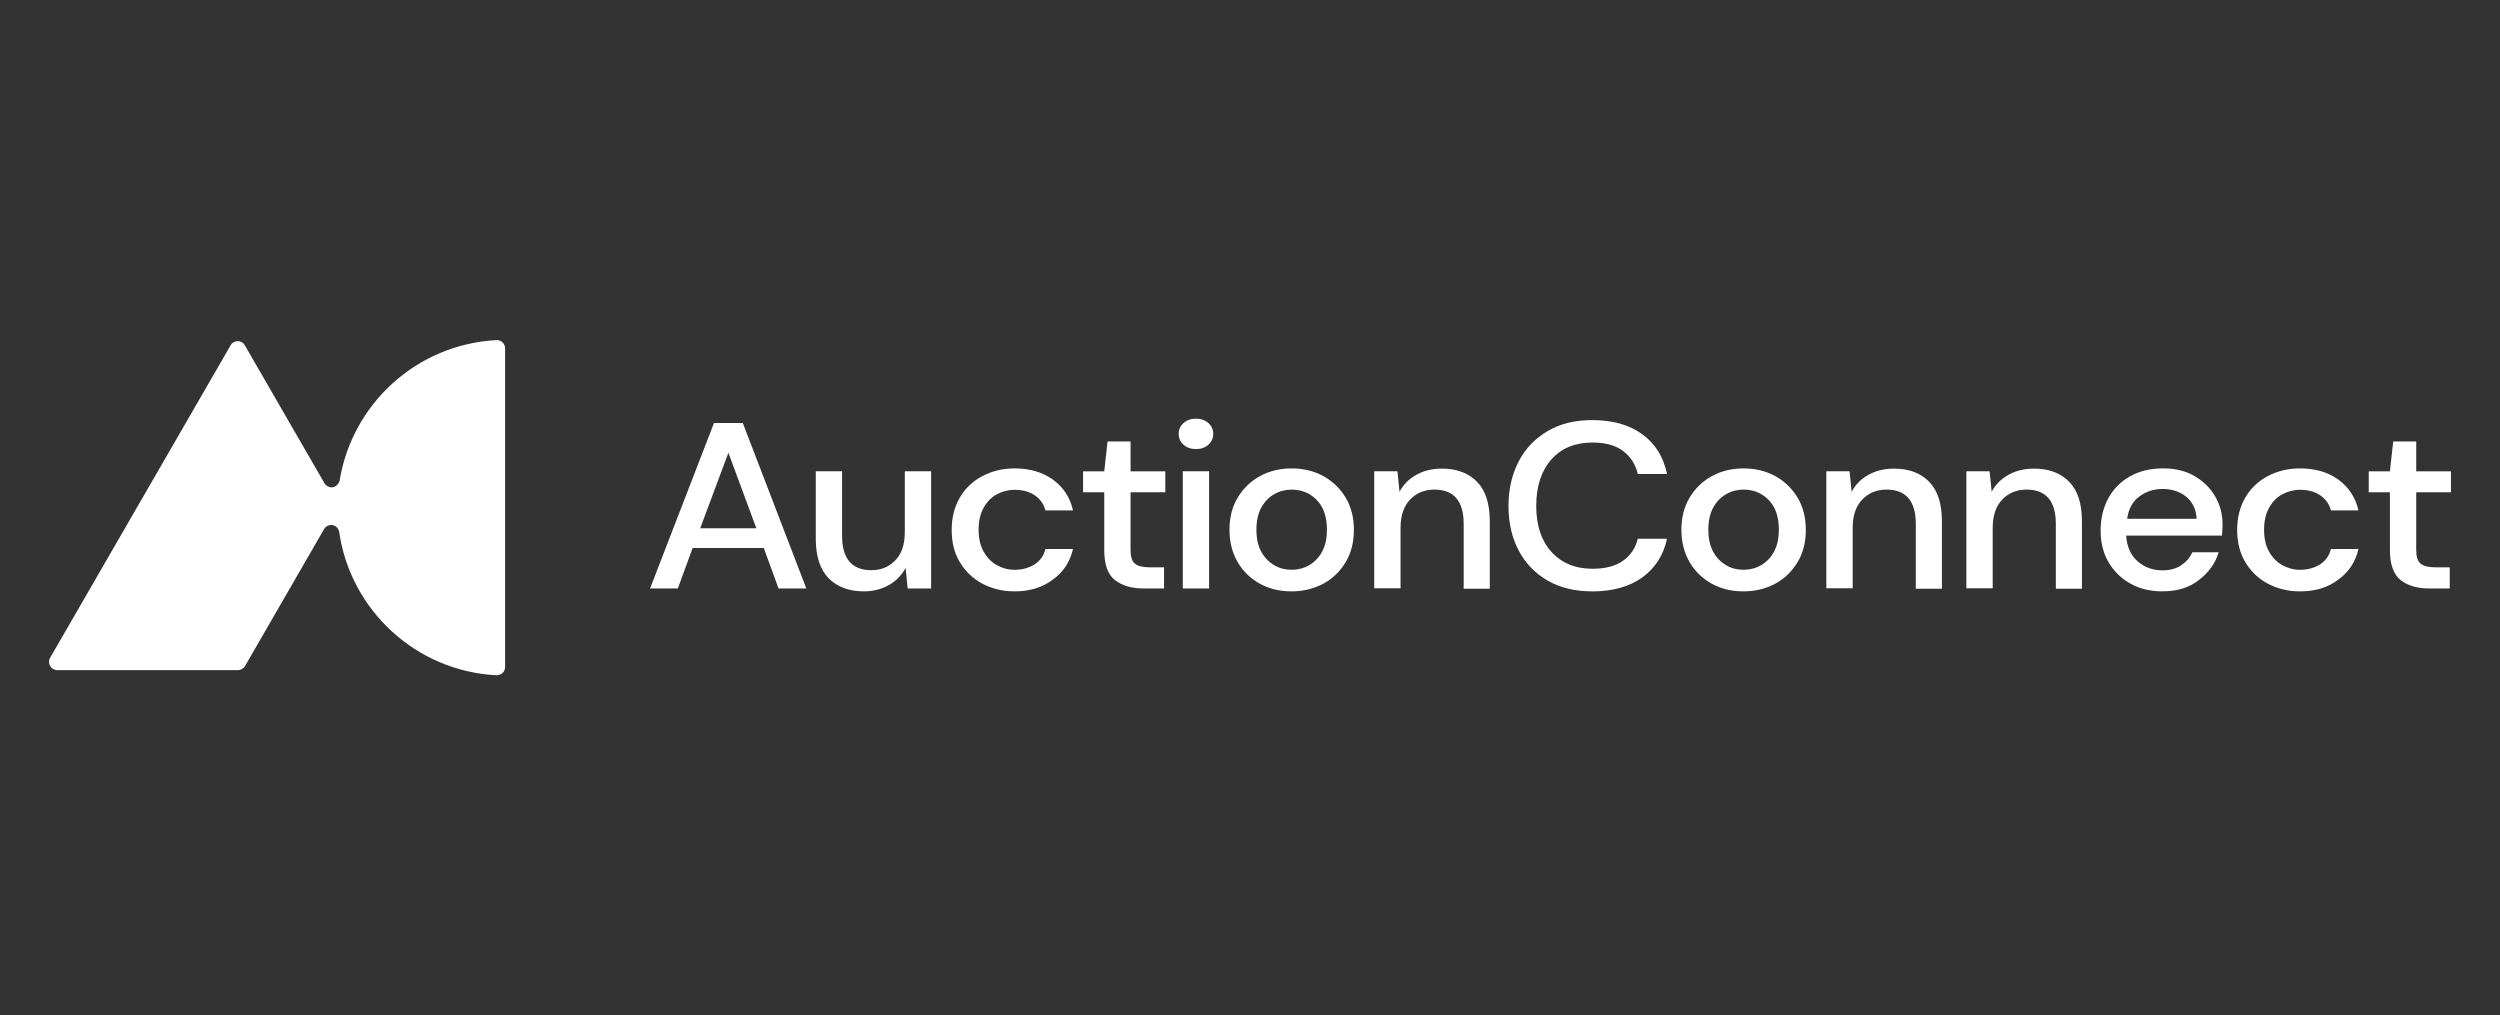
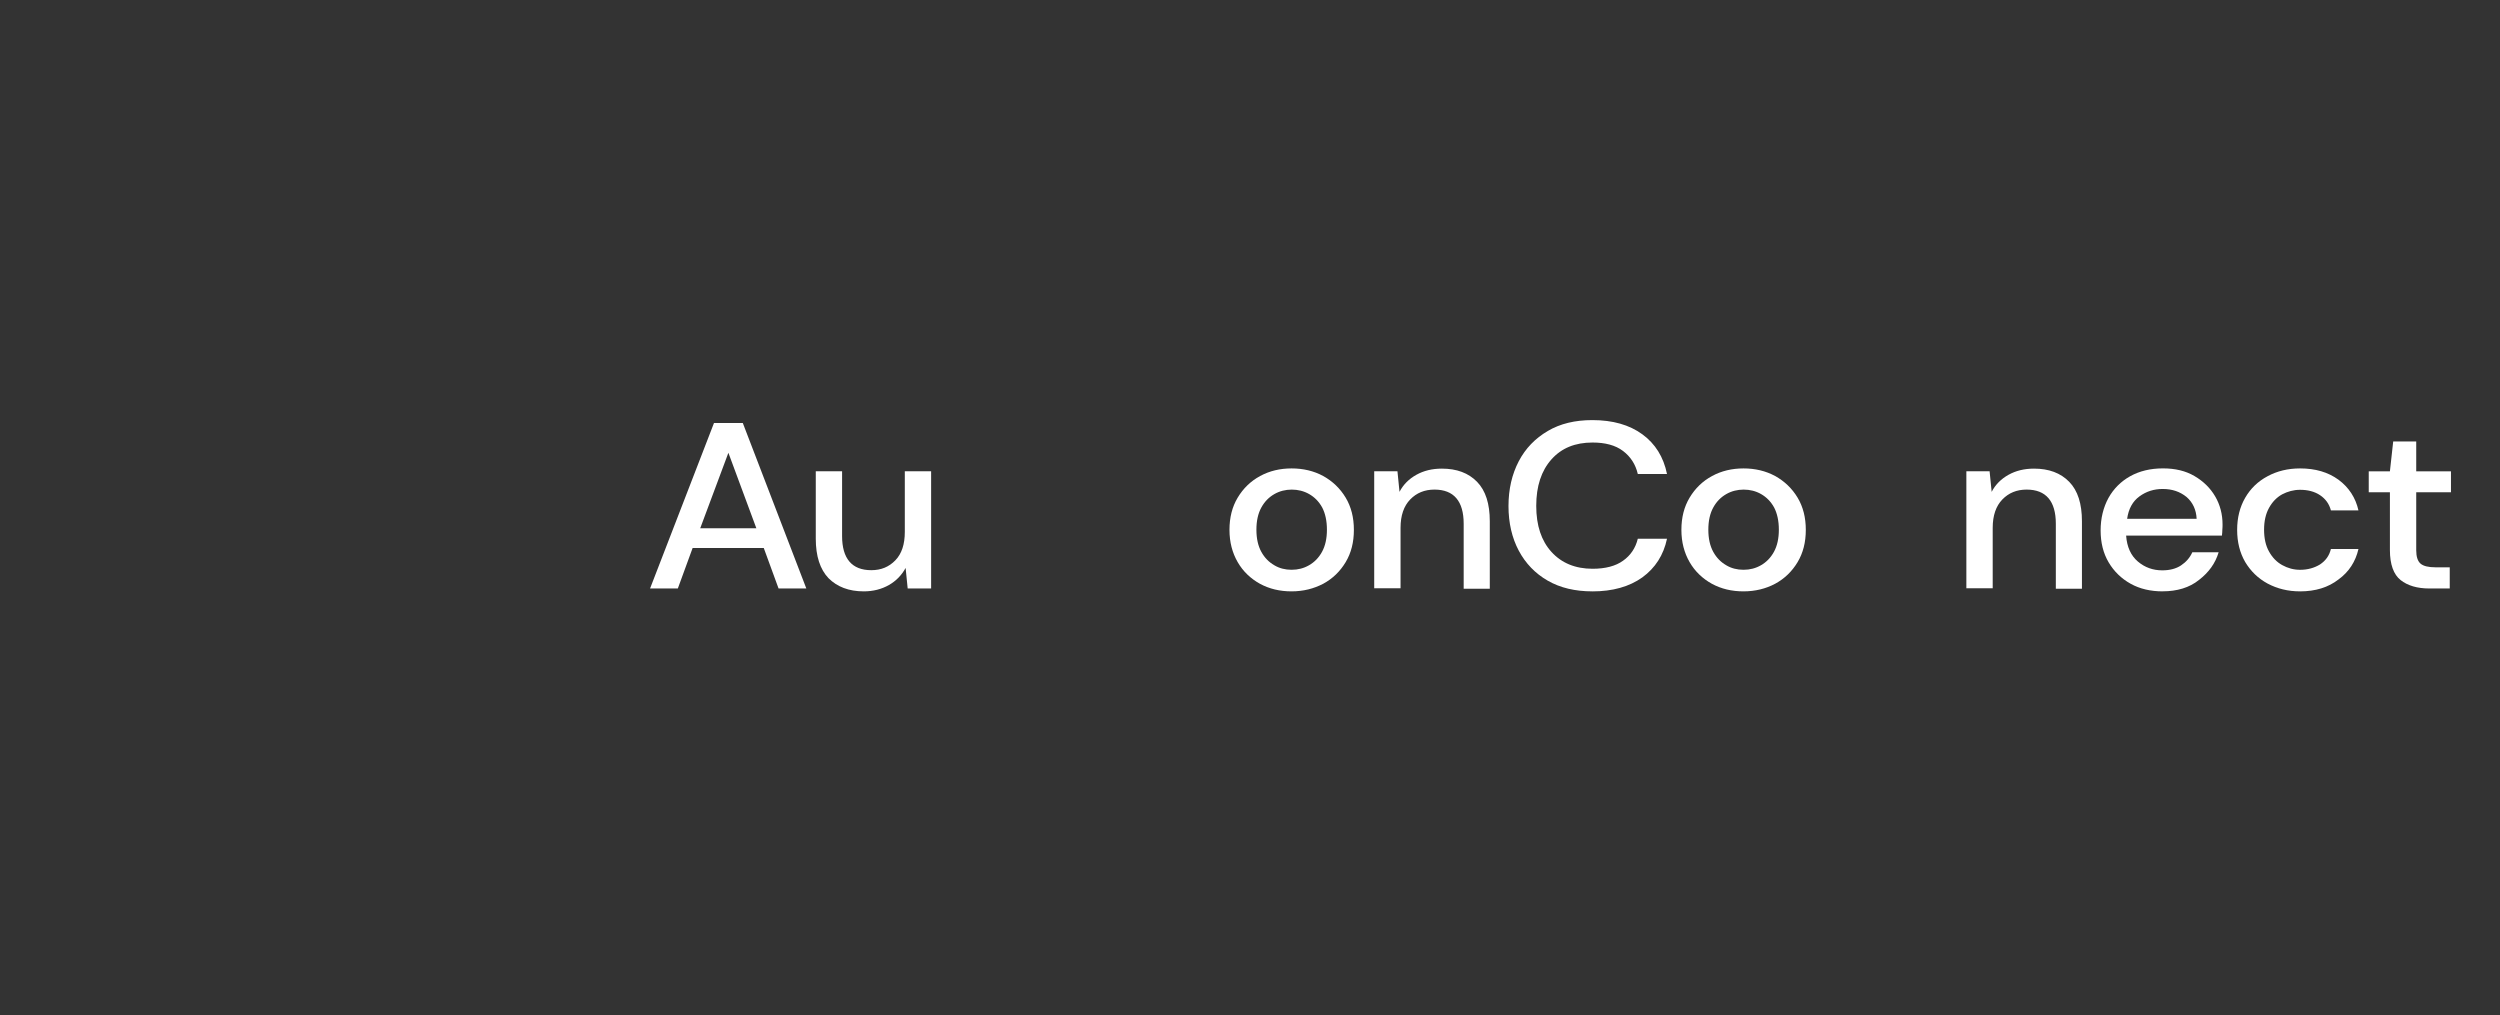
<svg xmlns="http://www.w3.org/2000/svg" id="Layer_1" version="1.1" viewBox="0 0 200 81.229">
  <rect x="0" y="0" width="200" height="81.229" fill="#333333" stroke="none" />
  <g id="Layer_1-2">
    <g>
-       <path d="M27.134,42.556c.905,6.267,6.152,11.136,12.583,11.465.378.016.691-.28.691-.658v-25.495c0-.378-.312-.674-.691-.658-6.366.329-11.547,5.083-12.55,11.251v-.016c-.066.296-.329.543-.641.543-.23,0-.444-.132-.559-.312l-6.382-11.053c-.247-.444-.888-.444-1.135,0l-14.442,25.002c-.247.444.066.987.576.987h14.442c.23,0,.461-.132.576-.329l6.333-10.971c.115-.197.329-.312.559-.312.329,0,.592.247.641.559h0Z" fill="#fff" />
      <g>
        <path d="M52.005,47.079l5.115-13.241h2.303l5.083,13.241h-2.221l-1.184-3.24h-5.691l-1.184,3.24h-2.221ZM56.018,42.26h4.49l-2.237-6.037-2.253,6.037h0Z" fill="#fff" />
-         <path d="M69.095,47.309c-1.184,0-2.122-.362-2.813-1.053-.674-.707-1.02-1.76-1.02-3.158v-5.395h2.105v5.181c0,1.809.789,2.731,2.336,2.731.789,0,1.415-.263,1.925-.789.51-.526.757-1.283.757-2.27v-4.852h2.105v9.376h-1.875l-.165-1.645c-.312.576-.757,1.036-1.332,1.365-.576.329-1.25.51-2.023.51h0Z" fill="#fff" />
-         <path d="M81.168,47.309c-.971,0-1.826-.214-2.599-.625-.757-.411-1.349-.987-1.793-1.727s-.641-1.595-.641-2.566.214-1.826.641-2.566c.428-.74,1.02-1.316,1.793-1.727.773-.411,1.628-.625,2.599-.625,1.217,0,2.237.296,3.076.905s1.365,1.431,1.595,2.451h-2.204c-.132-.51-.428-.921-.872-1.217-.444-.296-.987-.428-1.595-.428-.51,0-.987.132-1.431.362-.444.247-.789.609-1.053,1.086s-.395,1.053-.395,1.744.132,1.283.395,1.744.609.839,1.053,1.086.905.378,1.431.378c.609,0,1.135-.148,1.595-.428.444-.296.74-.691.872-1.234h2.204c-.23,1.003-.757,1.826-1.595,2.434-.839.641-1.859.954-3.076.954h0Z" fill="#fff" />
-         <path d="M91.498,47.079c-.971,0-1.727-.23-2.303-.674s-.855-1.25-.855-2.401v-4.622h-1.694v-1.678h1.694l.263-2.385h1.842v2.385h2.78v1.678h-2.78v4.638c0,.51.115.872.345,1.069.23.197.625.296,1.201.296h1.135v1.694h-1.628Z" fill="#fff" />
-         <path d="M95.676,35.927c-.395,0-.724-.115-.987-.345s-.395-.526-.395-.872.132-.641.395-.872c.263-.23.592-.345.987-.345s.724.115.987.345.395.526.395.872-.132.641-.395.872c-.263.23-.592.345-.987.345ZM94.623,47.079v-9.376h2.105v9.376h-2.105Z" fill="#fff" />
+         <path d="M69.095,47.309c-1.184,0-2.122-.362-2.813-1.053-.674-.707-1.02-1.76-1.02-3.158v-5.395h2.105v5.181c0,1.809.789,2.731,2.336,2.731.789,0,1.415-.263,1.925-.789.51-.526.757-1.283.757-2.27v-4.852h2.105v9.376h-1.875l-.165-1.645c-.312.576-.757,1.036-1.332,1.365-.576.329-1.25.51-2.023.51Z" fill="#fff" />
        <path d="M103.325,47.309c-.938,0-1.776-.197-2.533-.609-.74-.411-1.349-.987-1.776-1.727-.428-.74-.658-1.595-.658-2.582s.214-1.842.658-2.582c.444-.74,1.036-1.316,1.793-1.727.757-.411,1.595-.609,2.517-.609s1.776.197,2.533.609c.74.411,1.349.987,1.793,1.727s.658,1.595.658,2.582-.214,1.842-.658,2.582-1.036,1.316-1.793,1.727c-.757.395-1.595.609-2.533.609ZM103.325,45.582c.51,0,.971-.115,1.398-.362.428-.247.773-.592,1.036-1.069s.395-1.069.395-1.776-.132-1.299-.378-1.776c-.263-.477-.609-.822-1.036-1.069-.428-.247-.905-.362-1.398-.362s-.971.115-1.398.362c-.428.247-.773.592-1.036,1.069-.263.477-.395,1.069-.395,1.776s.132,1.299.395,1.776c.263.477.609.822,1.036,1.069.411.247.872.362,1.382.362Z" fill="#fff" />
        <path d="M109.937,47.079v-9.376h1.859l.165,1.645c.296-.576.757-1.036,1.349-1.365.592-.329,1.266-.493,2.04-.493,1.184,0,2.122.345,2.813,1.053s1.02,1.76,1.02,3.158v5.395h-2.089v-5.198c0-1.809-.789-2.731-2.336-2.731-.789,0-1.431.263-1.941.789-.51.526-.773,1.283-.773,2.27v4.836h-2.105v.016Z" fill="#fff" />
        <path d="M127.389,47.309c-1.382,0-2.566-.28-3.569-.855-1.003-.576-1.776-1.382-2.319-2.401-.543-1.02-.822-2.221-.822-3.569s.28-2.55.822-3.586c.543-1.036,1.316-1.826,2.319-2.418,1.003-.592,2.188-.872,3.569-.872,1.628,0,2.961.378,3.997,1.135,1.036.757,1.694,1.809,1.974,3.175h-2.336c-.181-.773-.576-1.382-1.184-1.842-.609-.461-1.431-.674-2.434-.674-1.398,0-2.484.444-3.29,1.349-.806.905-1.217,2.138-1.217,3.717s.411,2.796,1.217,3.684c.806.888,1.908,1.349,3.29,1.349,1.02,0,1.842-.214,2.434-.641.609-.428,1.003-1.02,1.184-1.76h2.336c-.28,1.316-.938,2.336-1.974,3.092-1.036.74-2.369,1.119-3.997,1.119h0Z" fill="#fff" />
        <path d="M139.479,47.309c-.938,0-1.776-.197-2.533-.609-.74-.411-1.349-.987-1.776-1.727s-.658-1.595-.658-2.582.214-1.842.658-2.582,1.036-1.316,1.793-1.727c.757-.411,1.595-.609,2.517-.609s1.776.197,2.533.609c.74.411,1.349.987,1.793,1.727s.658,1.595.658,2.582-.214,1.842-.658,2.582-1.036,1.316-1.793,1.727c-.74.395-1.595.609-2.533.609ZM139.479,45.582c.51,0,.971-.115,1.398-.362.428-.247.773-.592,1.036-1.069.263-.477.395-1.069.395-1.776s-.132-1.299-.378-1.776c-.263-.477-.609-.822-1.036-1.069-.428-.247-.905-.362-1.398-.362s-.971.115-1.398.362c-.428.247-.773.592-1.036,1.069-.263.477-.395,1.069-.395,1.776s.132,1.299.395,1.776c.263.477.609.822,1.036,1.069.411.247.872.362,1.382.362Z" fill="#fff" />
-         <path d="M146.107,47.079v-9.376h1.859l.165,1.645c.296-.576.757-1.036,1.349-1.365s1.267-.493,2.04-.493c1.184,0,2.122.345,2.813,1.053s1.02,1.76,1.02,3.158v5.395h-2.089v-5.198c0-1.809-.789-2.731-2.336-2.731-.789,0-1.431.263-1.941.789-.51.526-.773,1.283-.773,2.27v4.836h-2.105v.016Z" fill="#fff" />
        <path d="M157.309,47.079v-9.376h1.859l.165,1.645c.296-.576.757-1.036,1.349-1.365.592-.329,1.266-.493,2.04-.493,1.184,0,2.122.345,2.813,1.053s1.02,1.76,1.02,3.158v5.395h-2.089v-5.198c0-1.809-.789-2.731-2.336-2.731-.789,0-1.431.263-1.941.789-.51.526-.773,1.283-.773,2.27v4.836h-2.105v.016Z" fill="#fff" />
        <path d="M173.017,47.309c-.971,0-1.826-.197-2.566-.609-.74-.411-1.332-.987-1.76-1.711-.428-.724-.641-1.579-.641-2.55s.214-1.842.625-2.599c.411-.74,1.003-1.332,1.744-1.744.74-.411,1.612-.625,2.615-.625.987,0,1.809.197,2.517.609s1.266.954,1.661,1.628c.395.674.592,1.431.592,2.253,0,.132,0,.263-.016.411,0,.148-.016.312-.033.477h-7.665c.066.905.378,1.595.938,2.072.559.477,1.217.707,1.957.707.592,0,1.102-.132,1.497-.395s.707-.609.905-1.053h2.105c-.263.888-.789,1.612-1.579,2.221-.757.609-1.744.905-2.895.905h0ZM173.017,39.118c-.707,0-1.316.197-1.859.592-.543.395-.872.987-.987,1.793h5.56c-.033-.724-.312-1.316-.806-1.744-.526-.428-1.151-.641-1.908-.641h0Z" fill="#fff" />
        <path d="M184.005,47.309c-.971,0-1.826-.214-2.599-.625-.757-.411-1.349-.987-1.793-1.727-.428-.74-.641-1.595-.641-2.566s.214-1.826.641-2.566,1.02-1.316,1.793-1.727c.757-.411,1.628-.625,2.599-.625,1.217,0,2.237.296,3.076.905.822.609,1.365,1.431,1.595,2.451h-2.204c-.132-.51-.428-.921-.872-1.217-.444-.296-.987-.428-1.595-.428-.51,0-.987.132-1.431.362-.444.247-.79.609-1.053,1.086s-.395,1.053-.395,1.744.132,1.283.395,1.744c.263.477.609.839,1.053,1.086.444.247.921.378,1.431.378.609,0,1.135-.148,1.595-.428.444-.296.74-.691.872-1.234h2.204c-.23,1.003-.757,1.826-1.595,2.434-.822.641-1.859.954-3.076.954h0Z" fill="#fff" />
        <path d="M194.351,47.079c-.971,0-1.744-.23-2.303-.674-.559-.444-.855-1.25-.855-2.401v-4.622h-1.694v-1.678h1.694l.263-2.385h1.842v2.385h2.78v1.678h-2.78v4.638c0,.51.115.872.345,1.069s.625.296,1.201.296h1.135v1.694h-1.628Z" fill="#fff" />
      </g>
    </g>
  </g>
</svg>